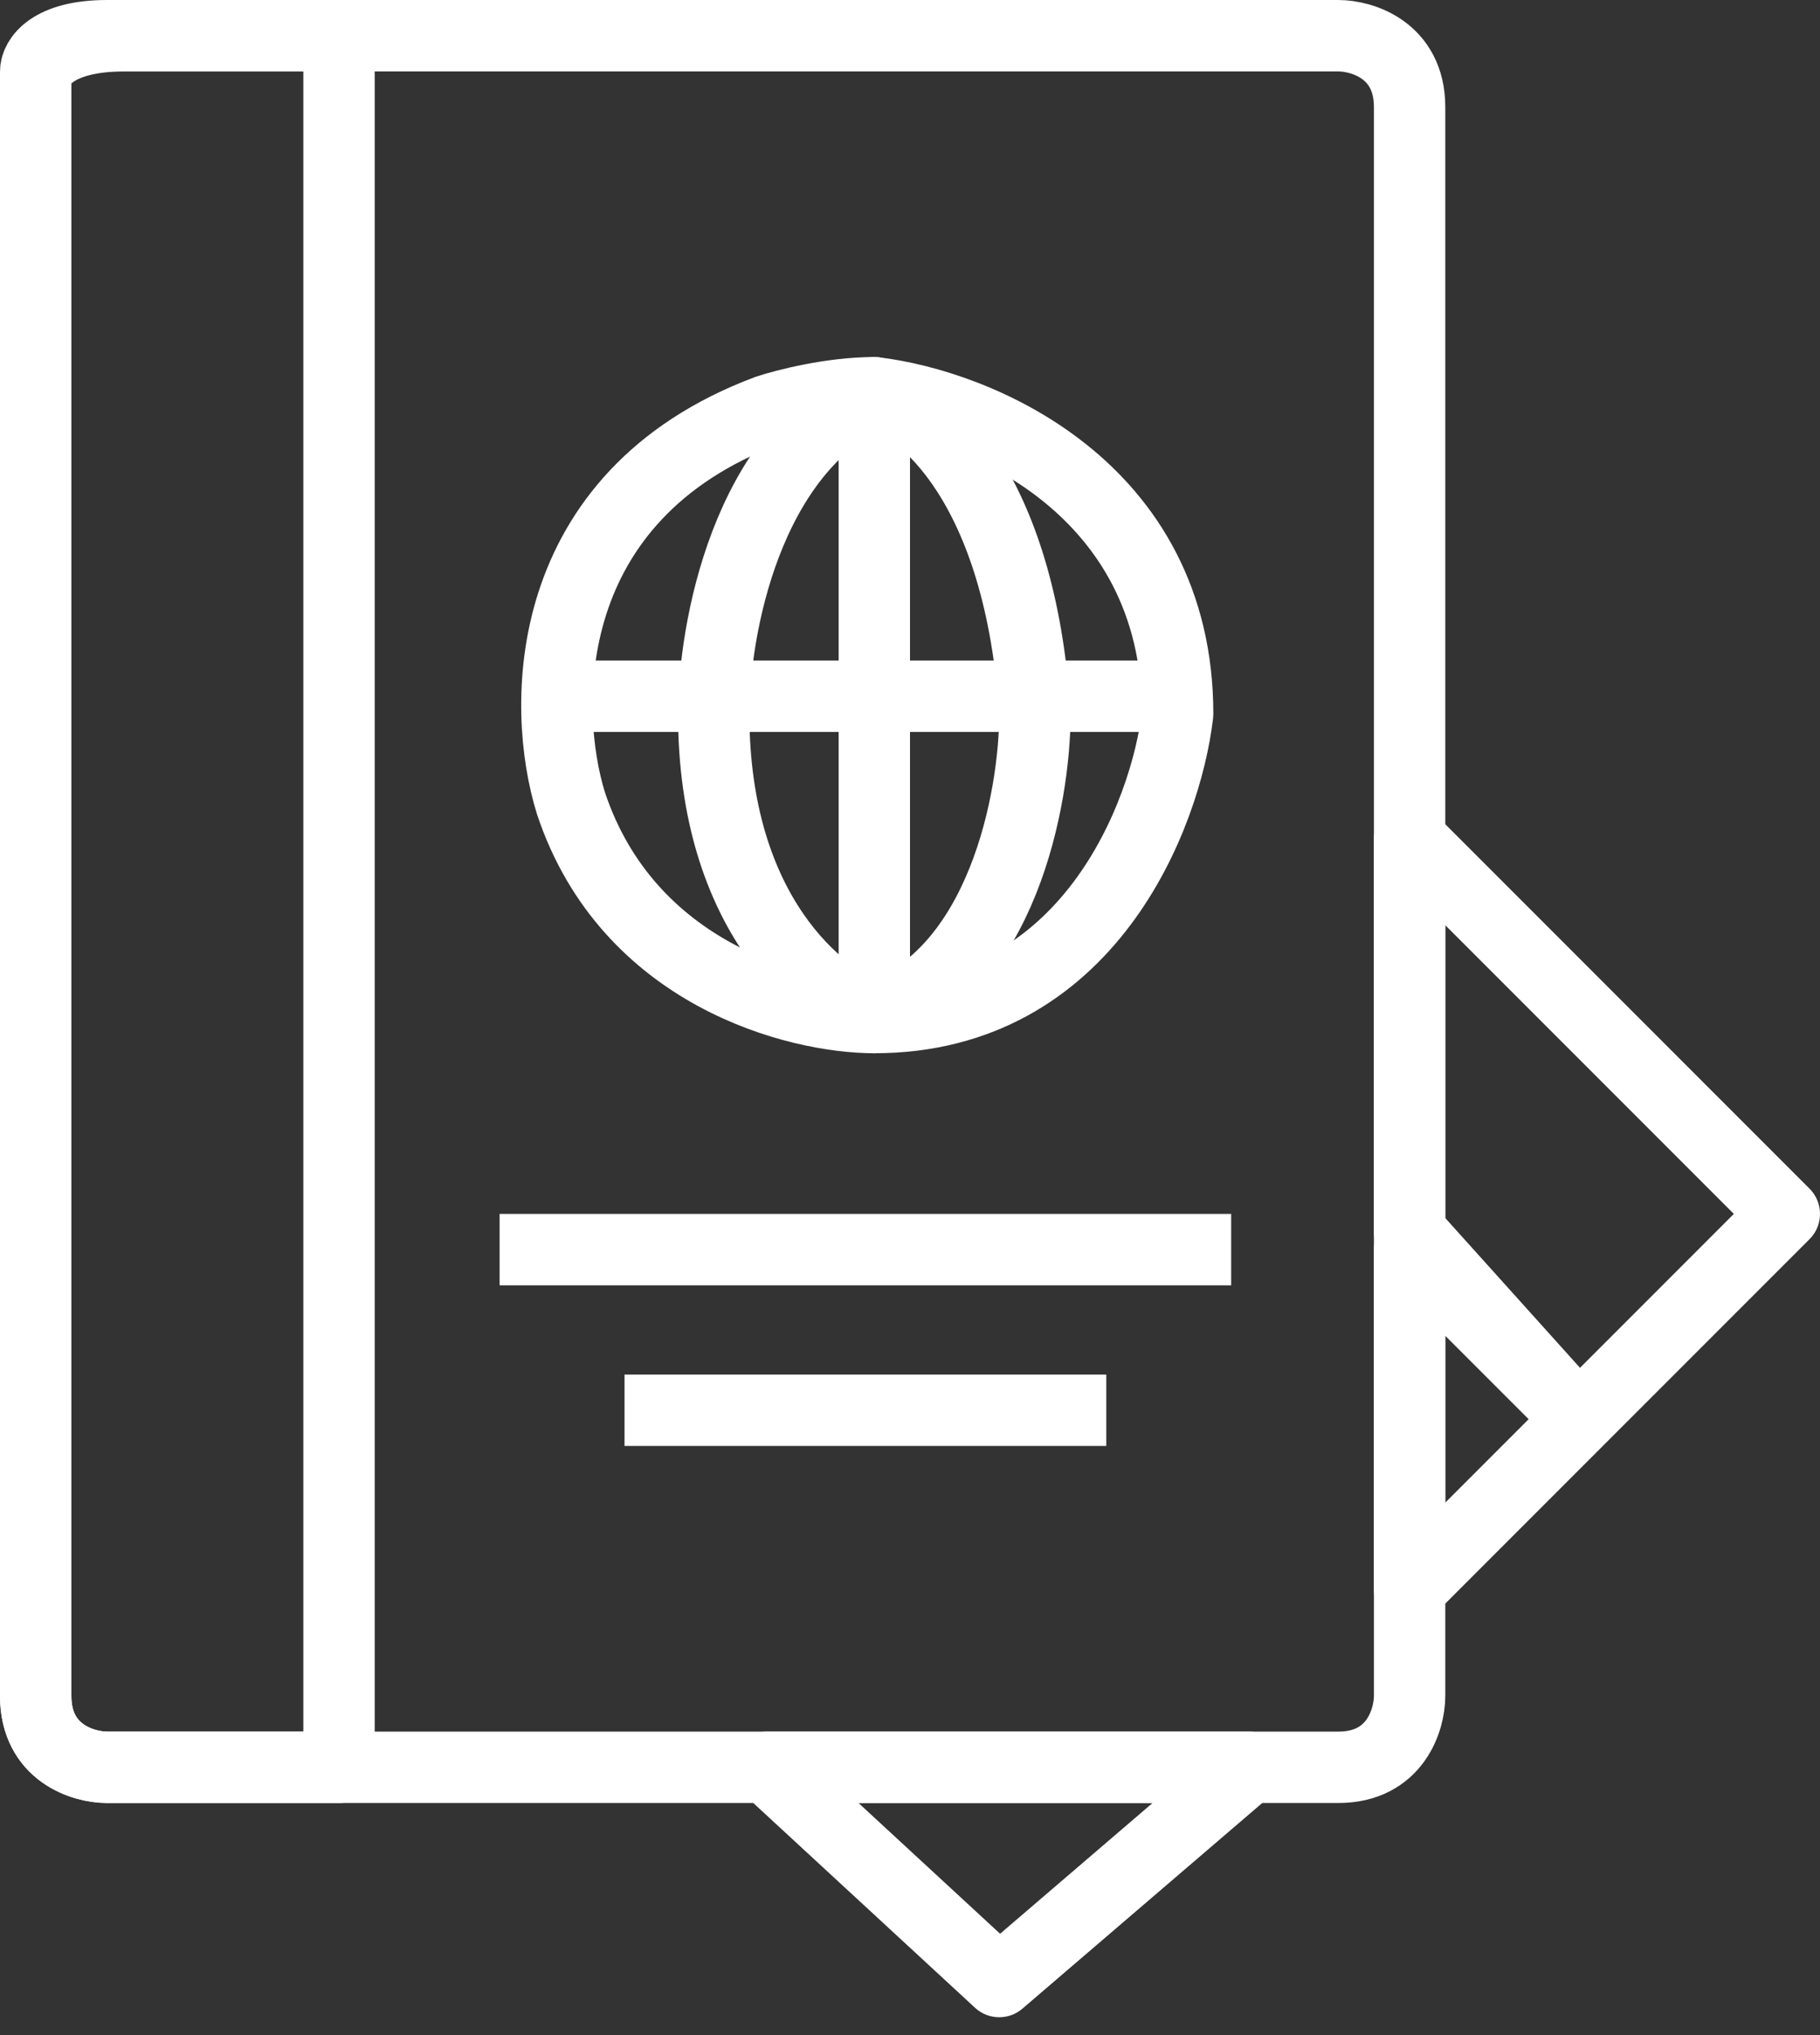
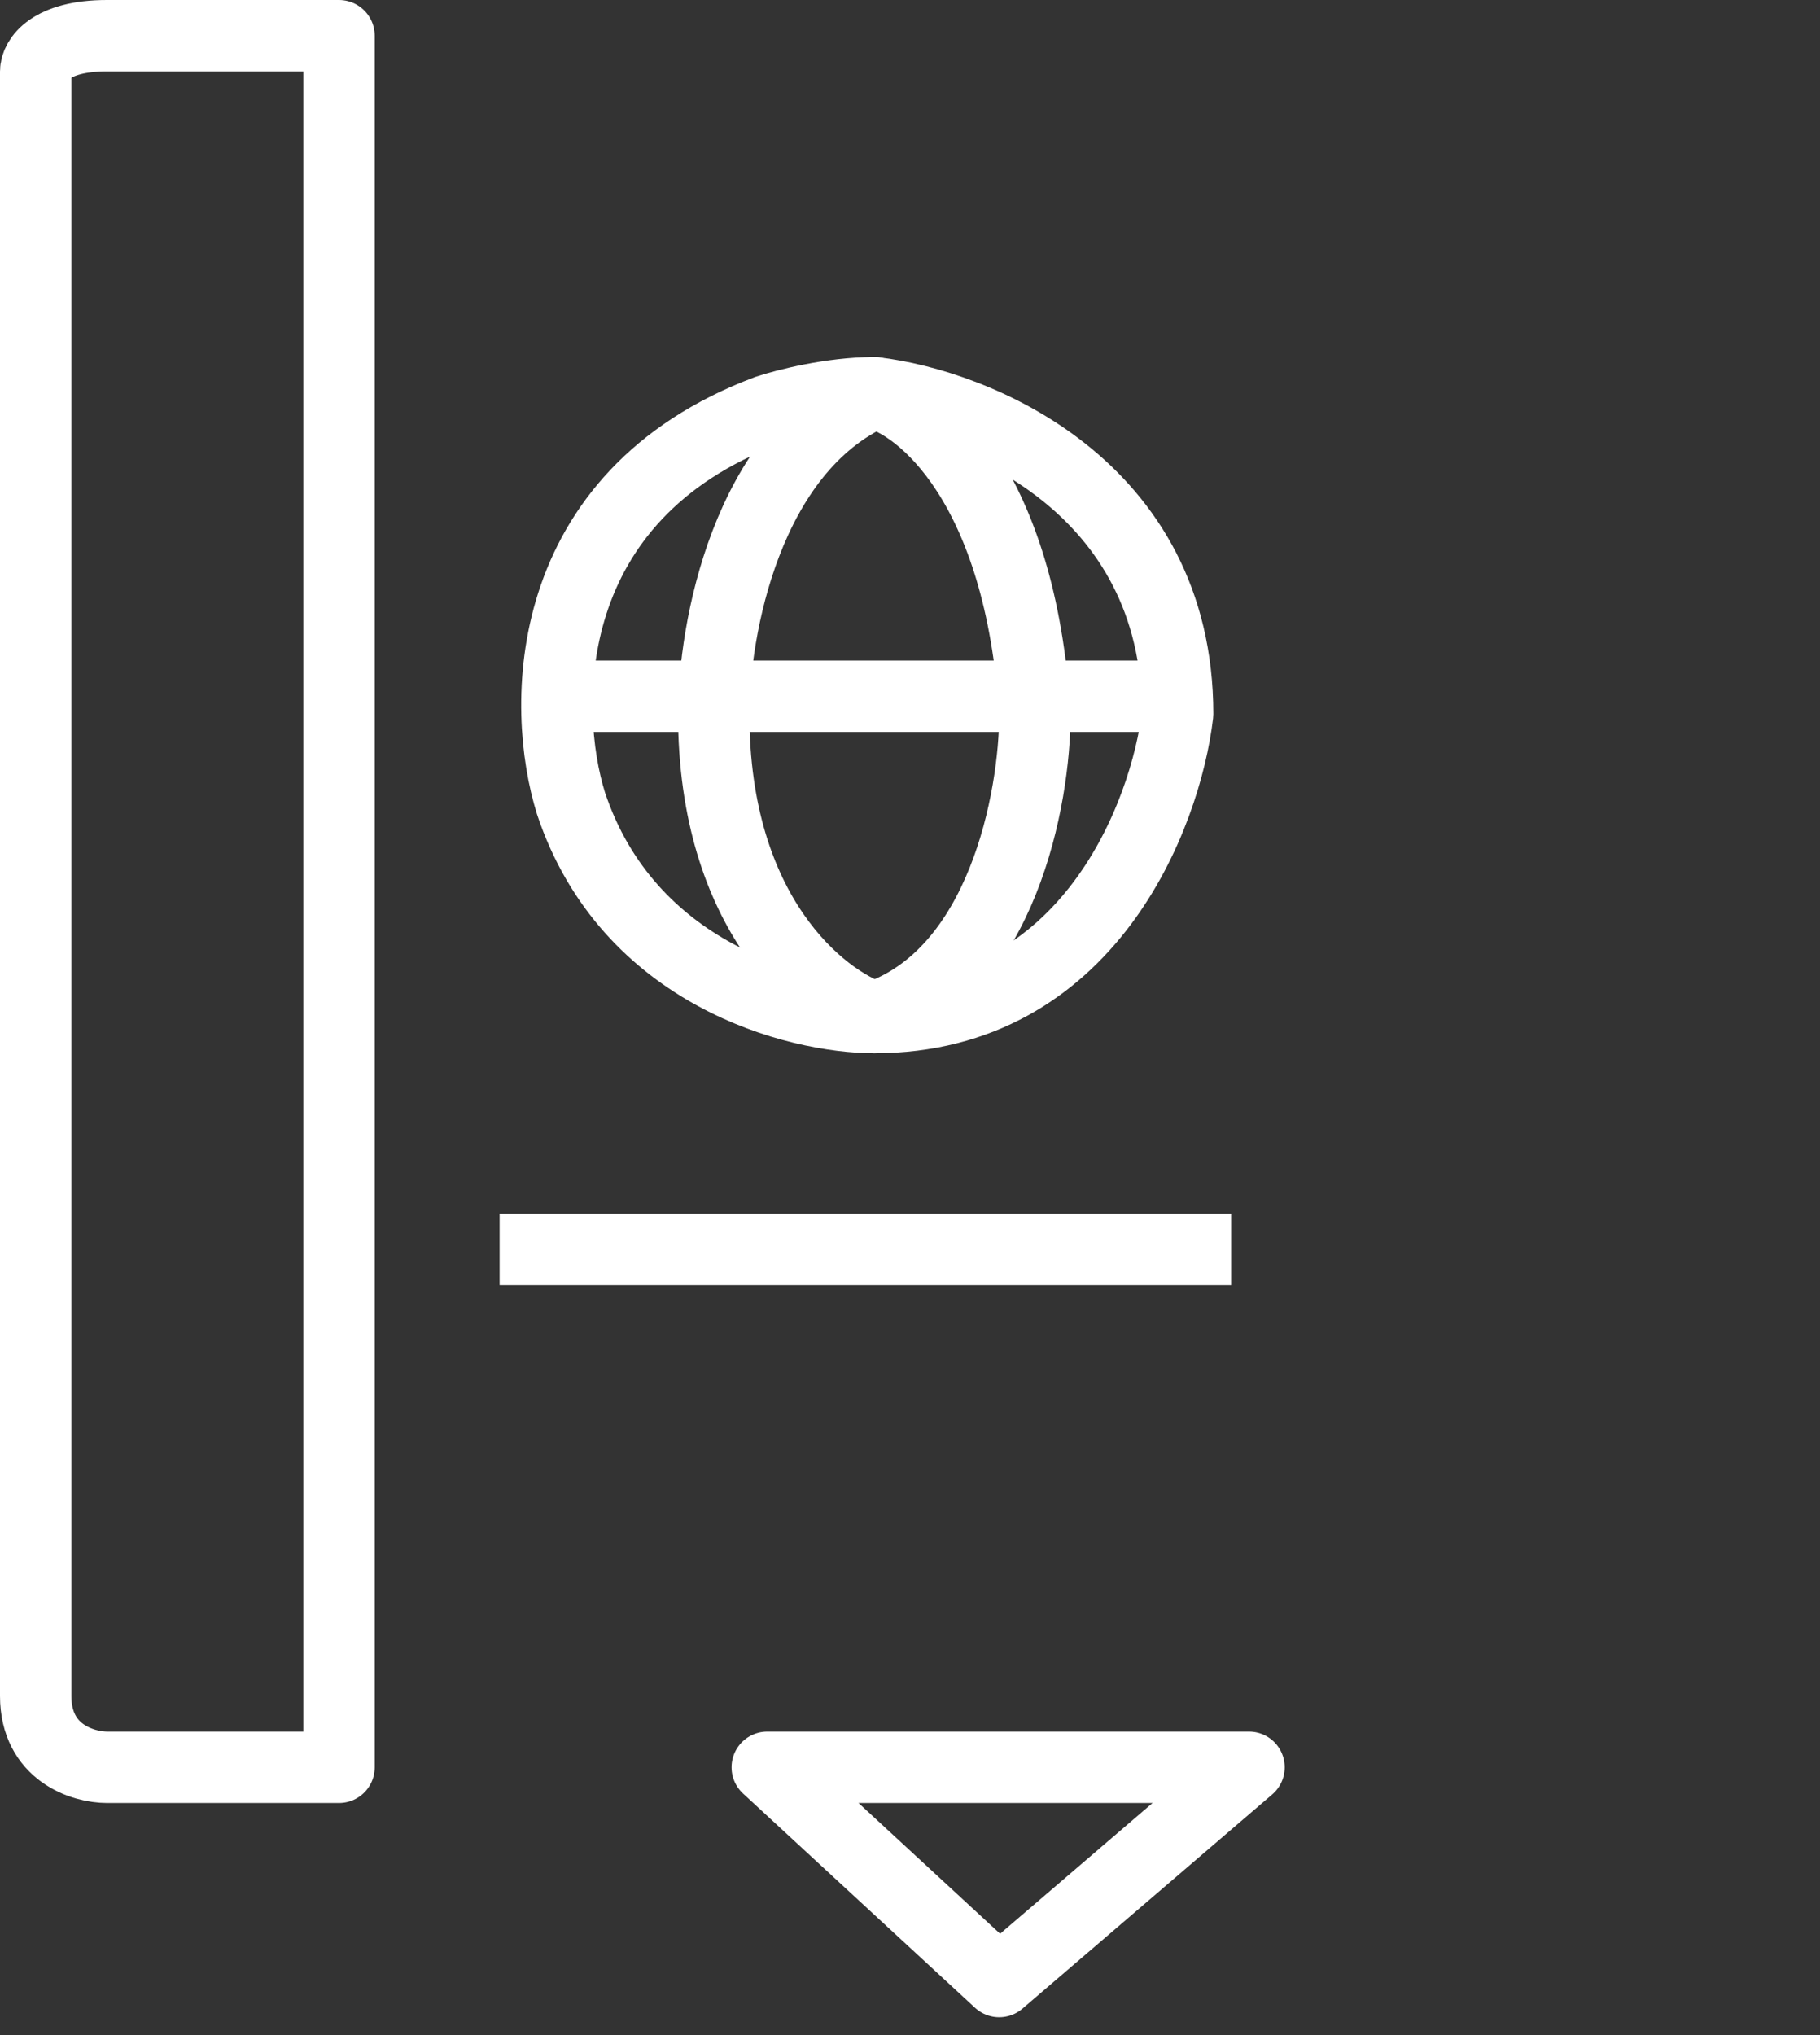
<svg xmlns="http://www.w3.org/2000/svg" width="51" height="57" viewBox="0 0 51 57" fill="none">
  <rect x="0" y="0" width="51" height="57" fill="#333333" stroke="none" />
  <g clip-path="url(#clip0_344_13)">
-     <path d="M37.5 1H3.5C1.5 1 1 1.822 1 2.233V47.5C1 49.1 2.333 49.5 3 49.5H37.5C39.1 49.5 39.5 48.167 39.5 47.5V3C39.5 1.4 38.167 1 37.5 1Z" stroke="white" stroke-width="2" stroke-linejoin="round" />
    <path d="M9.5 49.5V1H3C1.4 1 1 1.667 1 2V47.5C1 49.1 2.333 49.5 3 49.5H9.5Z" stroke="white" stroke-width="2" stroke-linejoin="round" />
    <path d="M14 35H34.5" stroke="white" stroke-width="2" stroke-linejoin="round" />
-     <path d="M17.5 39.5H31" stroke="white" stroke-width="2" stroke-linejoin="round" />
    <path d="M33 20C33 13.6 27.333 11.333 24.5 11C23.3 11 22 11.333 21.5 11.5C15.1 13.9 15.167 19.833 16 22.5C17.6 27.3 22.333 28.5 24.5 28.5C30.5 28.5 32.667 22.833 33 20Z" stroke="white" stroke-width="2" stroke-linejoin="round" />
    <path d="M20 20C20 25.6 23 28 24.5 28.5C28.1 27.3 29 22.333 29 20C28.6 13.6 25.833 11.333 24.5 11C20.9 12.6 20 17.667 20 20Z" stroke="white" stroke-width="2" stroke-linejoin="round" />
-     <path d="M24.5 11V28" stroke="white" stroke-width="2" stroke-linejoin="round" />
    <path d="M15.5 19.5H33" stroke="white" stroke-width="2" stroke-linejoin="round" />
    <path d="M28 55.5L21.5 49.5H35L28 55.5Z" stroke="white" stroke-width="2" stroke-linejoin="round" />
-     <path d="M50 34L39.5 23.5V34.5L44 39.5L39.5 35V44.5L50 34Z" stroke="white" stroke-width="2" stroke-linejoin="round" />
  </g>
  <defs>
    <clipPath id="clip0_344_13">
      <rect width="51" height="57" fill="white" />
    </clipPath>
  </defs>
</svg>